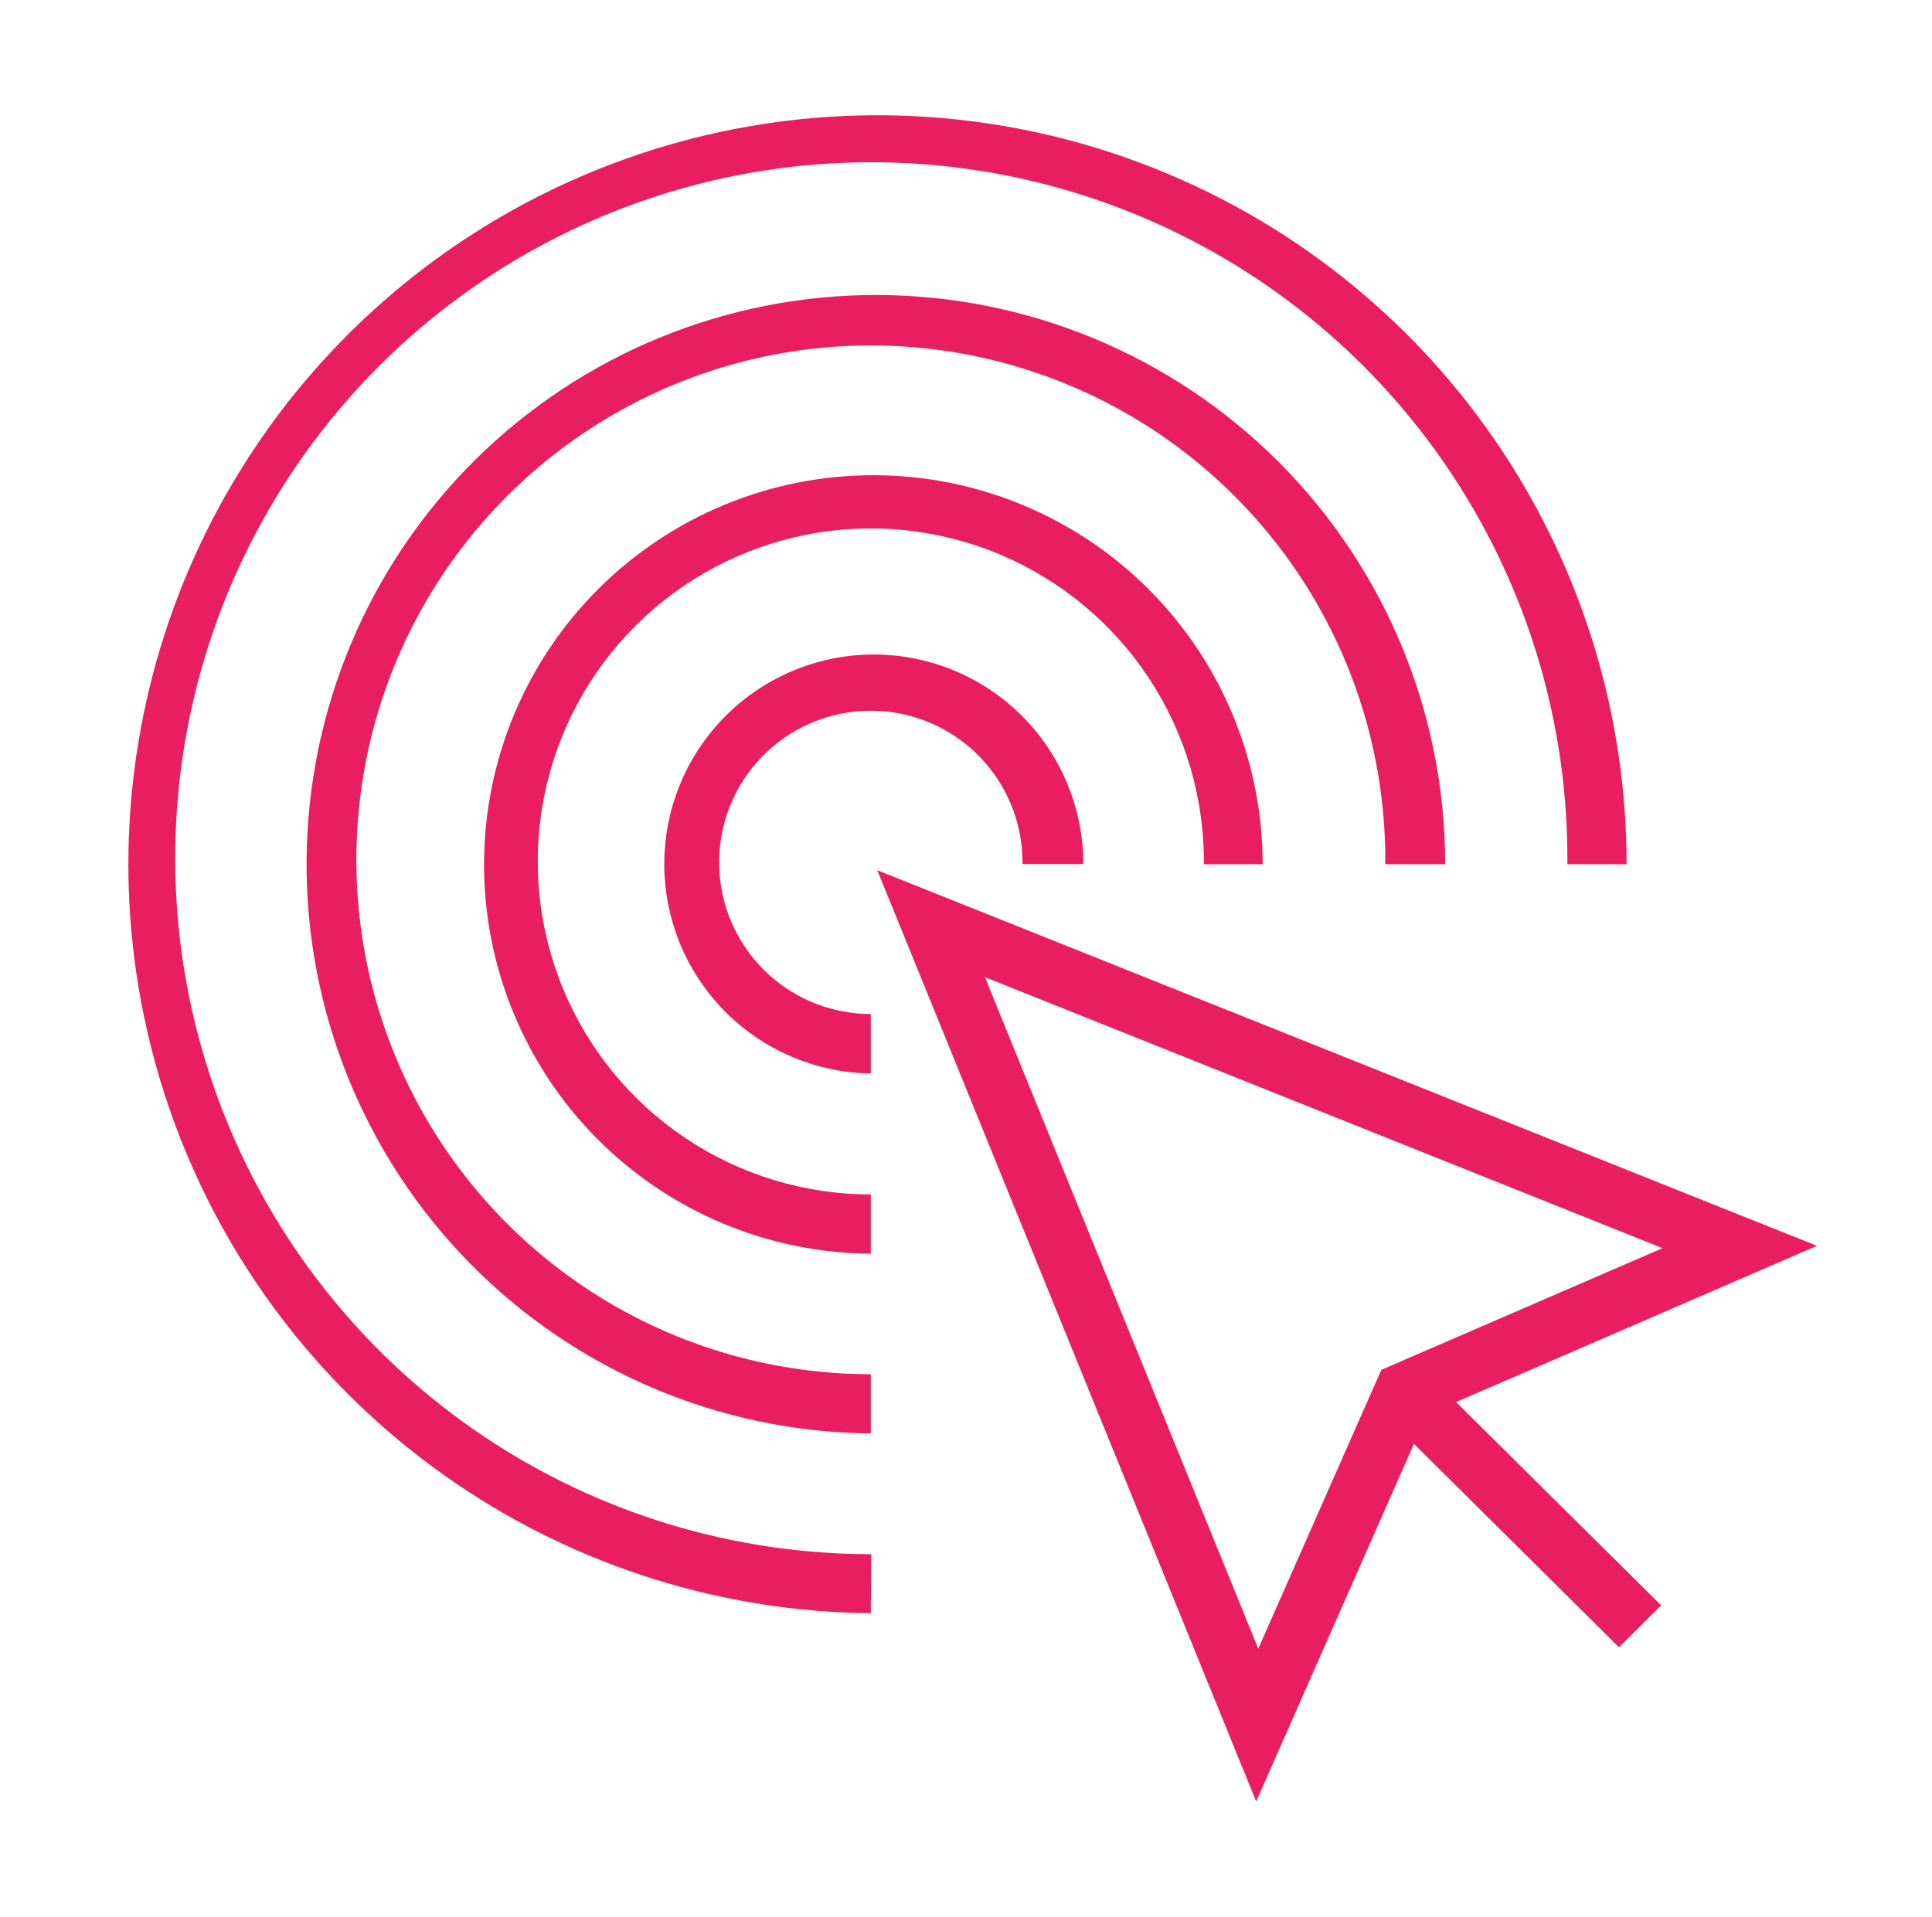
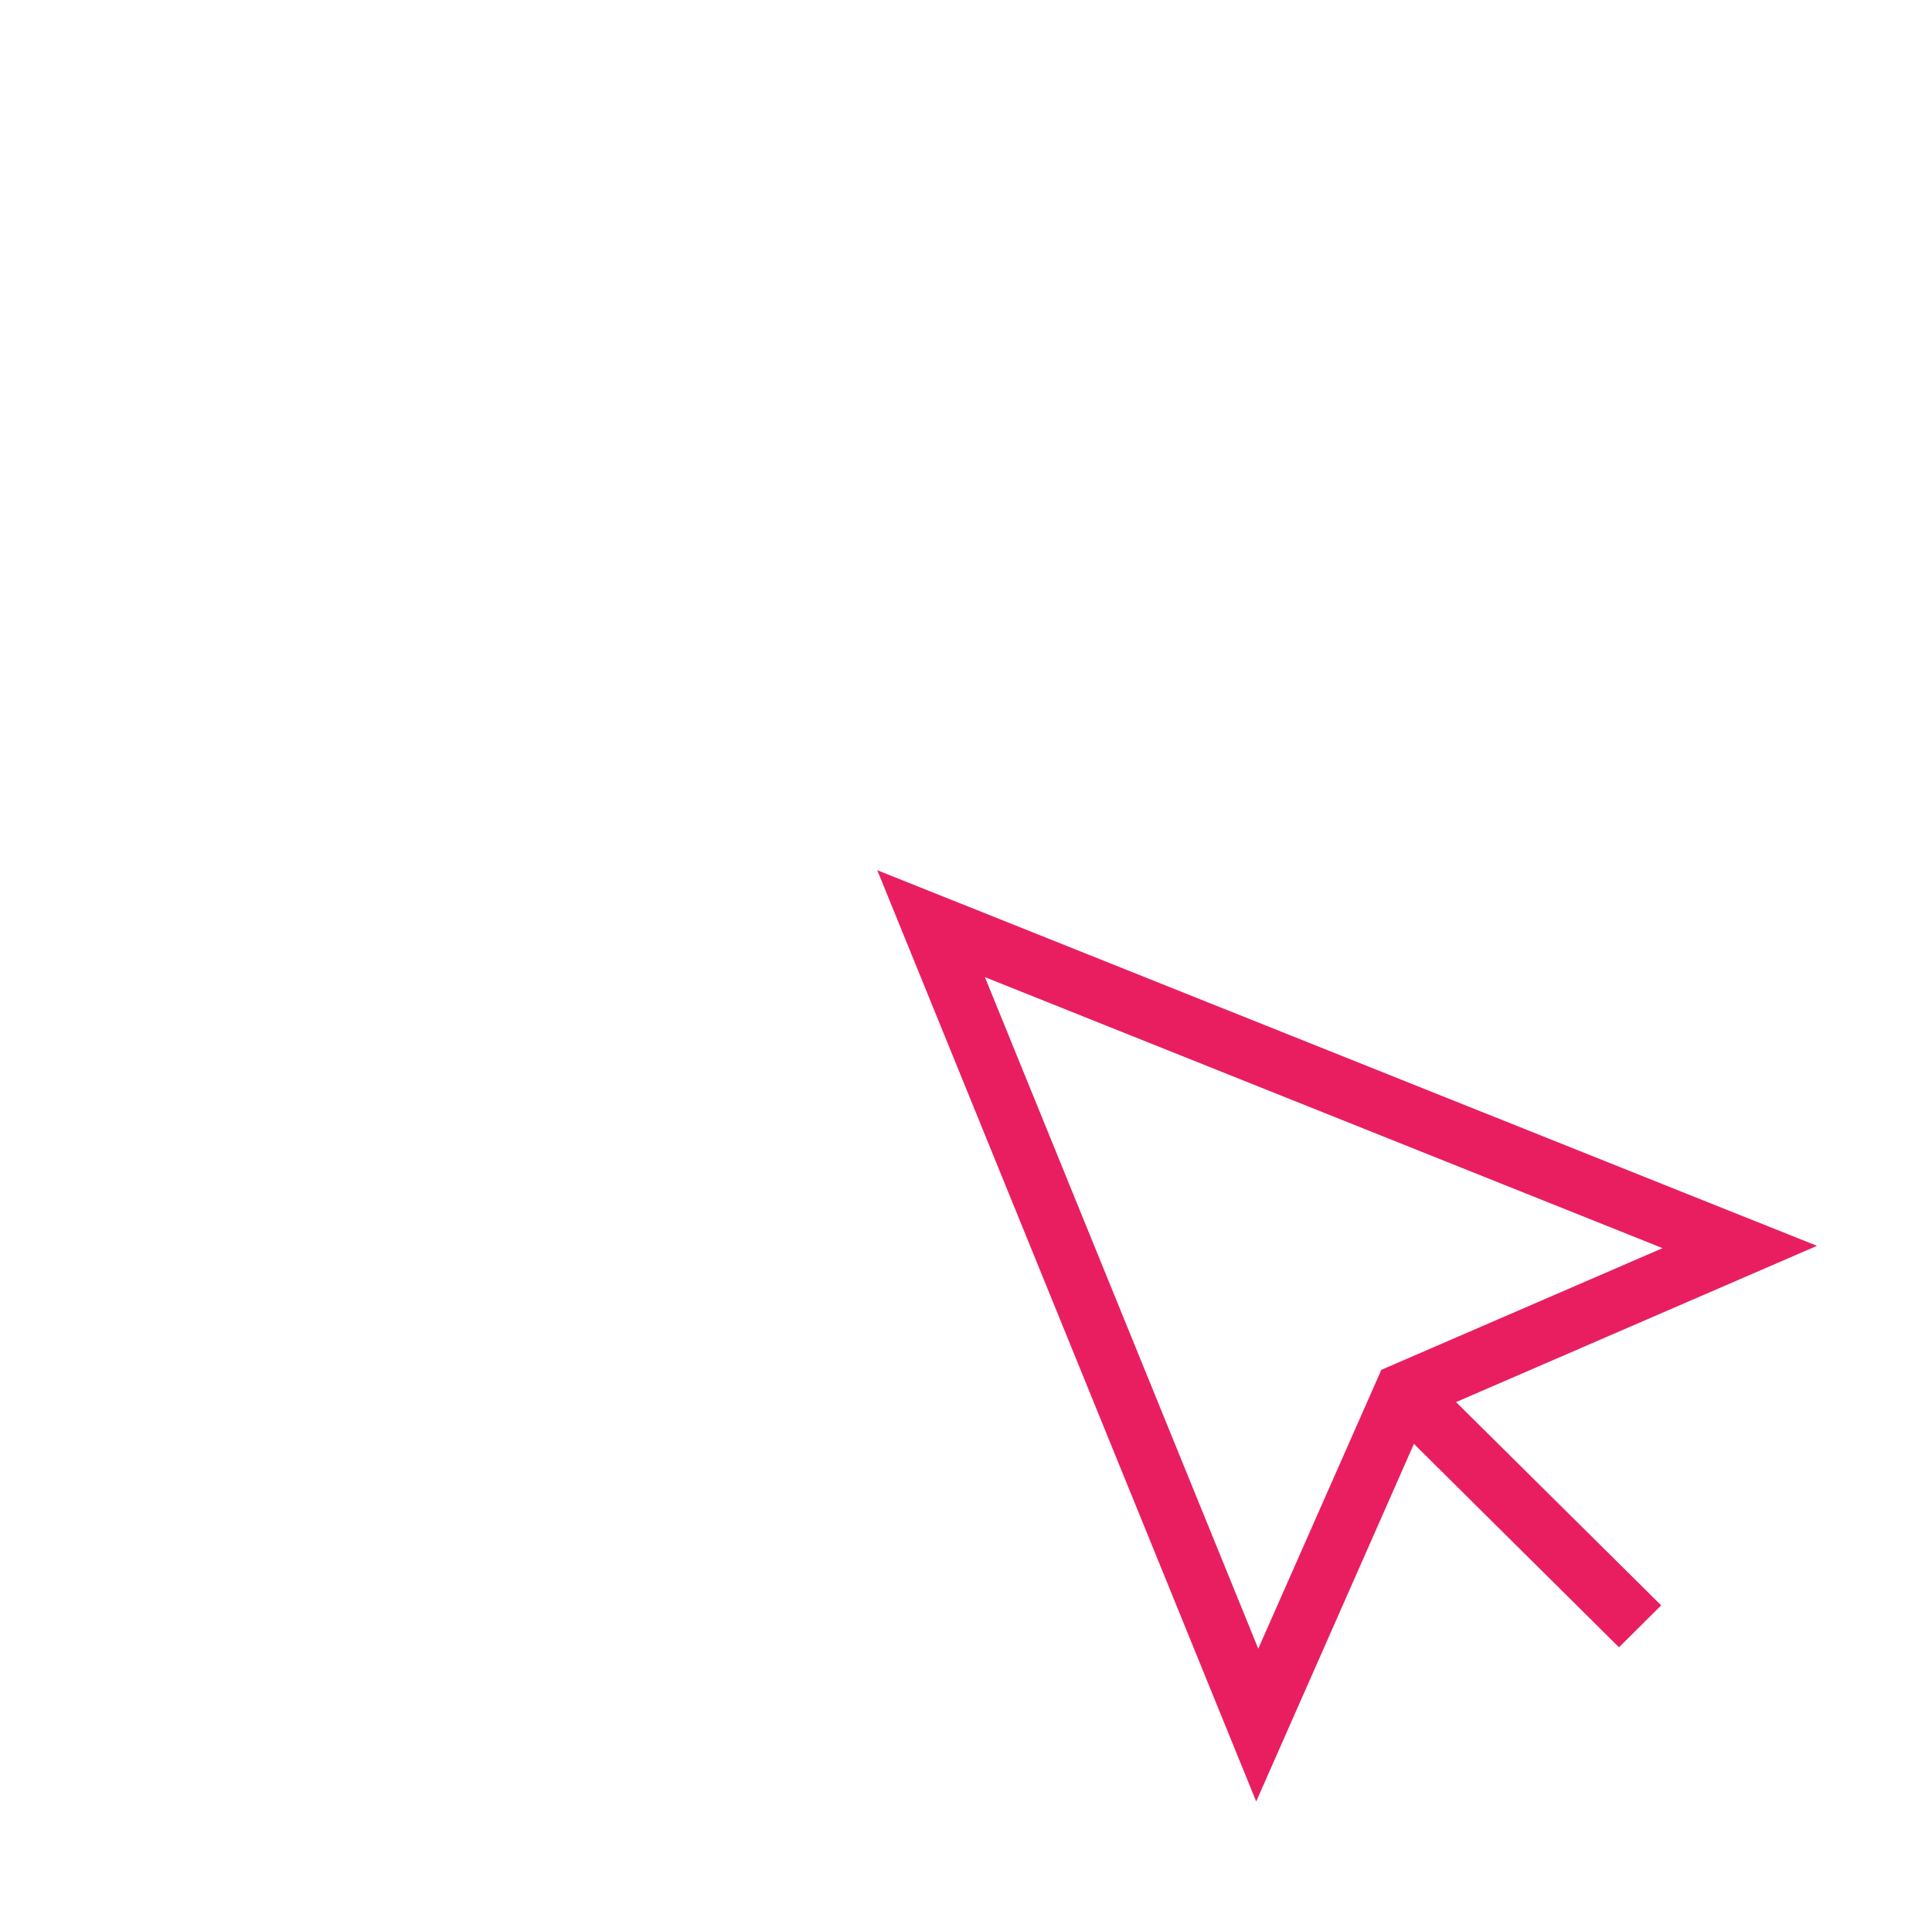
<svg xmlns="http://www.w3.org/2000/svg" viewBox="0 0 83.82 83.17">
  <style>.M{fill:none}.N{clip-rule:evenodd}.O{fill:#E91E61}.P{clip-path:url(#E)}</style>
  <defs>
    <clipPath id="A">
      <path d="M37.78 46.58A9.09 9.09.0 1147 37.49H44.36A6.58 6.58.0 1037.78 44z" class="M N" />
    </clipPath>
    <clipPath id="B">
-       <path d="M37.78 54.4a16.89 16.89.0 1117-16.9h-2.55A14.45 14.45.0 1037.78 51.83z" class="M N" />
-     </clipPath>
+       </clipPath>
    <clipPath id="C">
      <path d="M37.78 62.2A24.7 24.7.0 1162.7 37.5h-2.6A22.32 22.32.0 1037.78 59.63z" class="M N" />
    </clipPath>
    <clipPath id="D">
      <path d="M5 5h65.57v65H5z" class="M" />
    </clipPath>
    <clipPath id="E">
-       <path d="M5 4.34h66v66H5z" class="M" />
-     </clipPath>
+       </clipPath>
    <clipPath id="F">
-       <path d="M37.78 70a32.5 32.5.0 1132.79-32.5H68A30.2 30.2.0 1037.8 67.44z" class="M N" />
-     </clipPath>
+       </clipPath>
    <clipPath id="G">
      <path d="M42.73 42.4l29.4 11.76-12.2 5.28-5.34 12.1zM54.5 78.17l7.4-16.78 16.93-7.33-40.77-16.3z" class="M N" />
    </clipPath>
    <clipPath id="H">
      <path d="M70.23 71.47 60 61.32l1.84-1.8 10.23 10.14-1.83 1.82z" class="M N" />
    </clipPath>
  </defs>
  <g clip-path="url(#A)" class="O">
-     <path d="M23.62 23.4h28.33v28.17H23.62z" />
-   </g>
+     </g>
  <g clip-path="url(#B)" class="O">
    <path d="M15.74 15.6h44.08V59.4H15.74z" />
  </g>
  <g clip-path="url(#C)" class="O">
-     <path d="M7.87 7.8H67.7v59.4H7.87z" />
-   </g>
+     </g>
  <g clip-path="url(#D)" class="P O">
    <g clip-path="url(#F)">
      <path d="M0 0h75.57v75H0z" />
    </g>
  </g>
  <g clip-path="url(#G)" class="O">
    <path d="M33.05 32.75h50.77v50.4H33.05z" />
  </g>
  <g clip-path="url(#H)" class="O">
    <path d="M55 54.5h22.07v21.96H55z" />
  </g>
</svg>